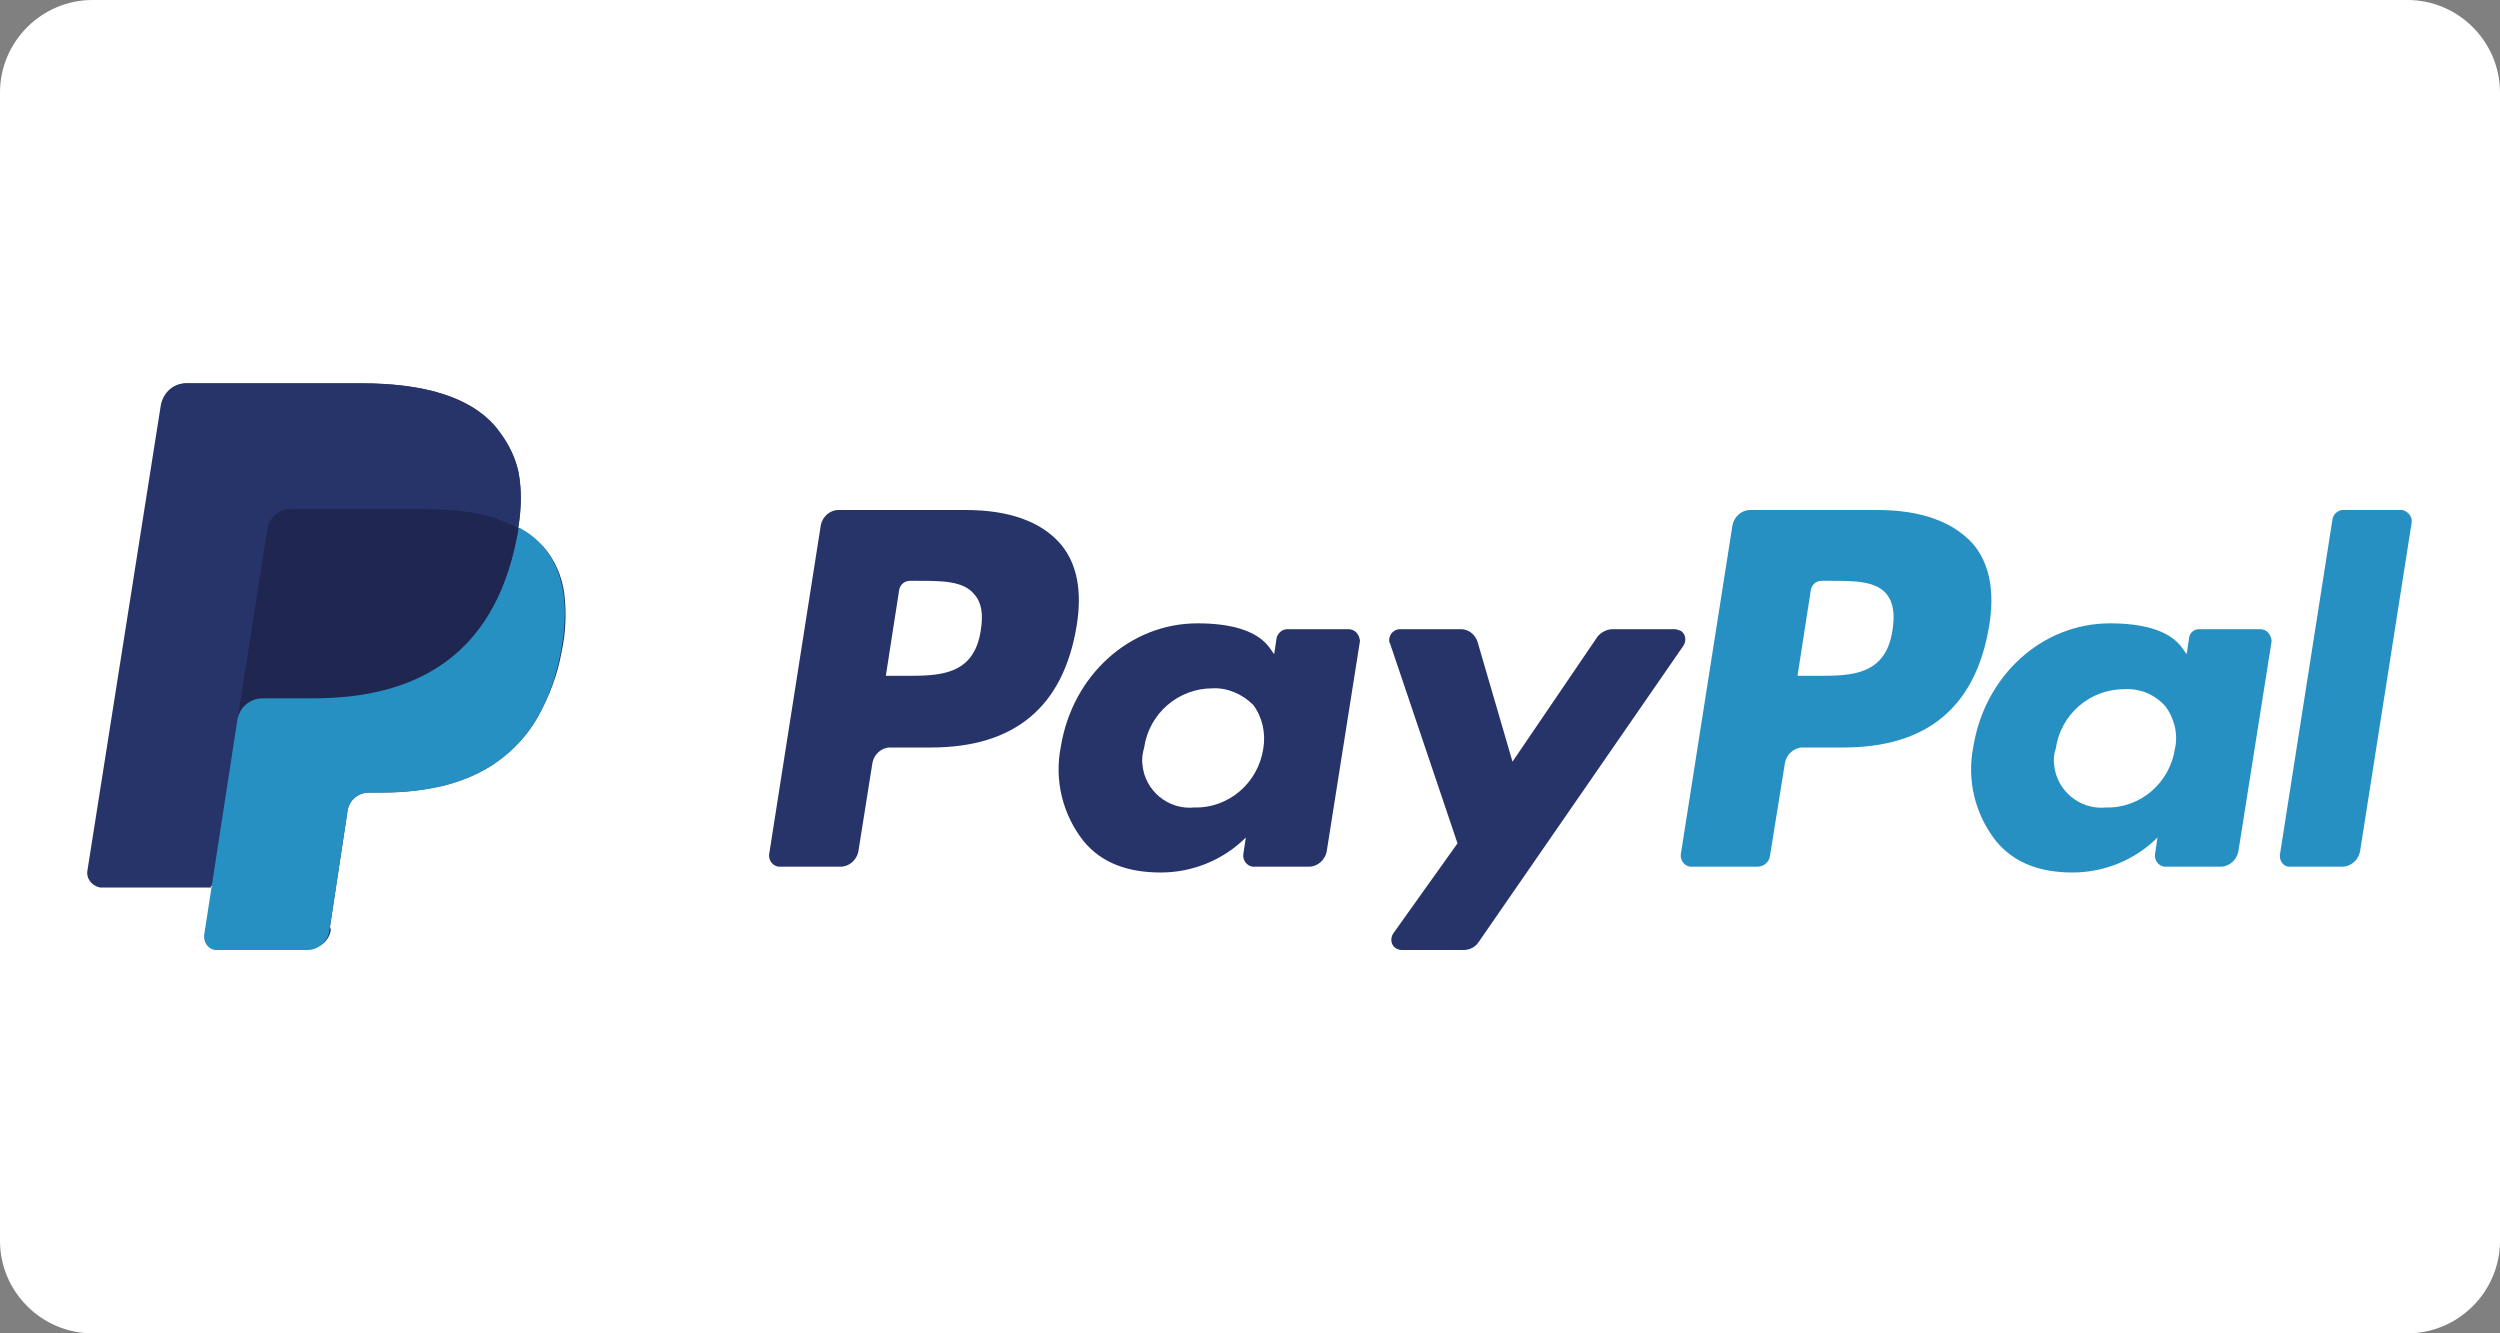
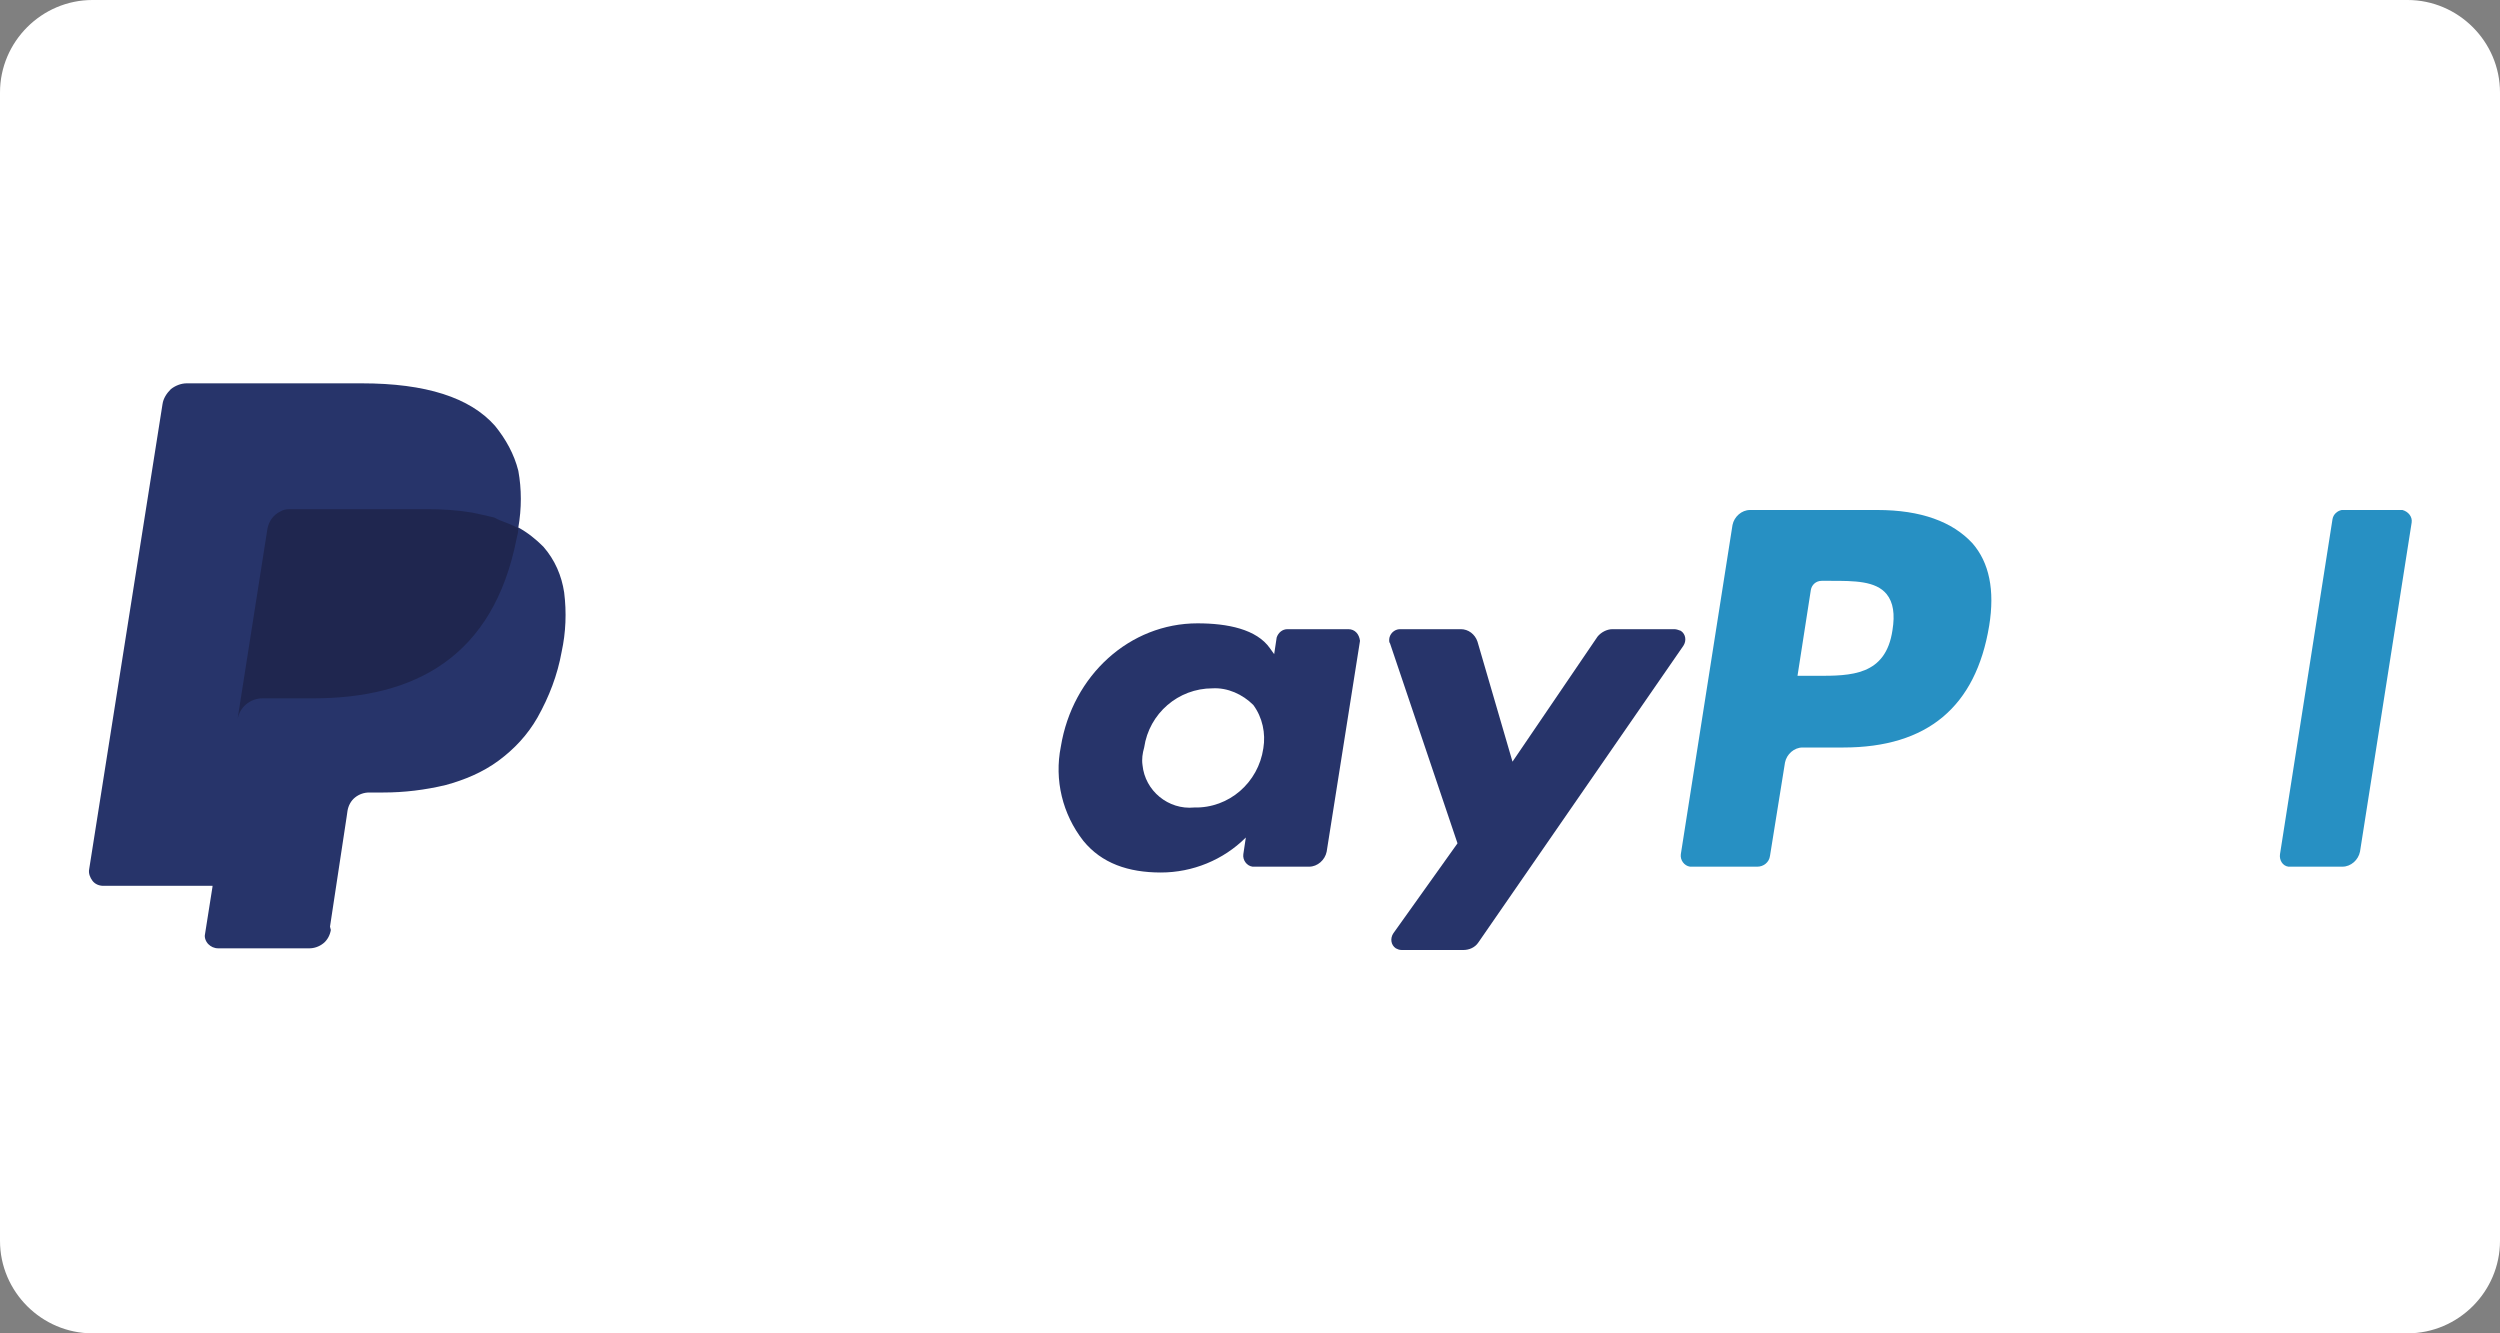
<svg xmlns="http://www.w3.org/2000/svg" version="1.1" id="Layer_1" x="0px" y="0px" viewBox="0 0 300 160" style="enable-background:new 0 0 300 160;" xml:space="preserve">
  <rect x="0" y="0" width="300" height="160" fill="#808080" stroke="none" />
  <style type="text/css">
	.st0{fill:#FFFFFF;}
	.st1{fill-rule:evenodd;clip-rule:evenodd;fill:#2790C3;}
	.st2{fill-rule:evenodd;clip-rule:evenodd;fill:#27346A;}
	.st3{fill-rule:evenodd;clip-rule:evenodd;fill:#1F264F;}
</style>
  <path class="st0" d="M288.9,160H11.1C5,160,0,155,0,148.9c0,0,0,0,0,0V11.1C0,5,5,0,11.1,0c0,0,0,0,0,0h277.8C295,0,300,5,300,11.1  c0,0,0,0,0,0v137.8C300,155,295,160,288.9,160C288.9,160,288.9,160,288.9,160z" />
  <g id="Page-1">
    <g id="pp_fc_hl">
      <g id="pp_h_rgb">
        <path id="Fill-1" class="st1" d="M227.1,75.6c-0.8,5.5-5,5.5-9.1,5.5h-2.3l1.6-10.3c0.1-0.6,0.6-1.1,1.3-1.1h1.1     c2.8,0,5.4,0,6.7,1.6C227.2,72.3,227.4,73.7,227.1,75.6L227.1,75.6z M225.3,61.2H210c-1,0-1.9,0.8-2.1,1.8l-6.2,39.5     c-0.1,0.7,0.4,1.4,1.1,1.5c0.1,0,0.1,0,0.2,0h7.9c0.7,0,1.4-0.5,1.5-1.3l1.8-11.2c0.2-1,1.1-1.8,2.1-1.8h4.9     c10.1,0,15.9-4.9,17.5-14.6c0.7-4.3,0-7.6-2-9.9C234.3,62.6,230.5,61.2,225.3,61.2L225.3,61.2z" />
-         <path id="Fill-2" class="st2" d="M117.7,75.6c-0.8,5.5-5,5.5-9.1,5.5h-2.3l1.6-10.3c0.1-0.6,0.6-1.1,1.3-1.1h1     c2.8,0,5.4,0,6.7,1.6C117.8,72.3,118,73.7,117.7,75.6z M115.9,61.2h-15.3c-1,0-1.9,0.8-2.1,1.8l-6.2,39.5     c-0.1,0.7,0.4,1.4,1.1,1.5c0.1,0,0.1,0,0.2,0h7.3c1,0,1.9-0.8,2.1-1.8l1.7-10.7c0.2-1,1.1-1.8,2.1-1.8h4.9     c10.1,0,15.9-4.9,17.5-14.6c0.7-4.3,0-7.6-2-9.9C124.9,62.6,121.1,61.2,115.9,61.2z" />
        <path id="Fill-3" class="st2" d="M151.6,89.8c-0.6,4.1-4.1,7.2-8.3,7.1c-3.1,0.3-5.9-2-6.2-5.1c-0.1-0.7,0-1.4,0.2-2.1     c0.6-4.1,4.1-7.1,8.2-7.1c1.8-0.1,3.6,0.7,4.9,2C151.5,86.1,151.9,88,151.6,89.8z M161.8,75.5h-7.3c-0.6,0-1.1,0.4-1.3,1l-0.3,2     l-0.5-0.7c-1.6-2.3-5.1-3-8.7-3c-8.1,0-15,6.2-16.4,14.8c-0.8,4,0.2,8.1,2.7,11.3c2.2,2.7,5.4,3.8,9.3,3.8     c3.8,0,7.5-1.5,10.2-4.2l-0.3,2c-0.1,0.7,0.4,1.4,1.1,1.5c0.1,0,0.1,0,0.2,0h6.6c1,0,1.9-0.8,2.1-1.8l4-25.3     C163.1,76.1,162.6,75.5,161.8,75.5C161.8,75.5,161.8,75.5,161.8,75.5z" />
-         <path id="Fill-4" class="st1" d="M261,89.8c-0.6,4.1-4.1,7.2-8.3,7.1c-3.1,0.3-5.9-2-6.2-5.1c-0.1-0.7,0-1.4,0.2-2     c0.6-4.1,4.1-7.1,8.2-7.1c1.9-0.1,3.6,0.6,4.9,2C260.9,86.1,261.4,88.1,261,89.8L261,89.8z M271.2,75.5h-7.3     c-0.6,0-1.1,0.4-1.2,1l-0.3,2l-0.5-0.7c-1.6-2.3-5.1-3-8.7-3c-8.1,0-15,6.2-16.4,14.8c-0.8,4,0.2,8.1,2.7,11.3     c2.2,2.7,5.4,3.8,9.2,3.8c3.8,0,7.5-1.5,10.2-4.2l-0.3,2c-0.1,0.7,0.4,1.4,1.1,1.5c0.1,0,0.1,0,0.2,0h6.6c1,0,1.9-0.8,2.1-1.8     l4-25.3C272.5,76.1,272,75.5,271.2,75.5C271.2,75.5,271.2,75.5,271.2,75.5z" />
        <g id="Group-10">
          <g>
            <path id="Fill-5" class="st2" d="M200.9,75.5h-7.4c-0.7,0-1.4,0.4-1.8,0.9l-10.2,15L177.3,77c-0.3-0.9-1.1-1.5-2-1.5H168       c-0.7,0-1.3,0.6-1.3,1.3c0,0.1,0,0.3,0.1,0.4l8.1,24l-7.7,10.8c-0.4,0.6-0.3,1.4,0.3,1.8c0.2,0.1,0.4,0.2,0.7,0.2h7.4       c0.7,0,1.4-0.3,1.8-0.9L202,77.5c0.4-0.6,0.3-1.4-0.3-1.8C201.4,75.6,201.2,75.5,200.9,75.5" />
          </g>
          <g>
            <path id="Fill-7" class="st1" d="M279.9,62.3l-6.3,40.2c-0.1,0.7,0.3,1.4,1,1.5c0.1,0,0.1,0,0.2,0h6.3c1,0,1.9-0.8,2.1-1.8       l6.2-39.5c0.1-0.7-0.4-1.3-1.1-1.5c-0.1,0-0.1,0-0.2,0h-7.1C280.5,61.3,280,61.7,279.9,62.3" />
          </g>
          <g>
            <path id="Fill-8" class="st2" d="M39.6,111.2L41.6,98l0.1-0.7c0.1-0.6,0.4-1.2,0.9-1.6c0.5-0.4,1.1-0.6,1.7-0.6H46       c2.5,0,5-0.3,7.5-0.9c2.2-0.6,4.4-1.5,6.3-2.9c1.9-1.4,3.5-3.1,4.7-5.2c1.4-2.5,2.4-5.1,2.9-7.9c0.5-2.3,0.6-4.7,0.3-7.1       c-0.3-2-1.1-3.9-2.5-5.5c-0.9-0.9-1.9-1.7-3-2.3l0,0l0,0c0.4-2.3,0.4-4.6,0-6.8c-0.5-2-1.5-3.8-2.8-5.4c-3-3.4-8.3-5.1-16-5.1       h-21c-0.7,0-1.4,0.3-1.9,0.7c-0.5,0.5-0.9,1.1-1,1.8l-8.8,55.8c-0.1,0.5,0.1,1,0.4,1.4c0.3,0.4,0.8,0.6,1.3,0.6h13.1v0.1       l-0.9,5.7c-0.1,0.4,0.1,0.9,0.4,1.2c0.3,0.3,0.7,0.5,1.2,0.5h10.9c0.6,0,1.2-0.2,1.7-0.6c0.5-0.4,0.8-1,0.9-1.6L39.6,111.2" />
          </g>
          <g>
-             <path id="Fill-9" class="st2" d="M32.1,63.3c0.1-0.9,0.7-1.6,1.5-2c0.4-0.2,0.7-0.3,1.1-0.3h16.5c1.8,0,3.6,0.1,5.4,0.4       c0.5,0.1,0.9,0.2,1.4,0.3c0.4,0.1,0.9,0.2,1.3,0.3l0.6,0.2c0.8,0.3,1.6,0.6,2.3,1c0.8-5.3,0-8.9-2.9-12.1       c-3.1-3.6-8.8-5.1-16-5.1h-21c-1.5,0-2.7,1.1-3,2.6l-8.8,55.8c-0.2,1,0.5,1.9,1.5,2.1c0.1,0,0.2,0,0.3,0h13L32.1,63.3" />
-           </g>
+             </g>
        </g>
-         <path id="Fill-11" class="st1" d="M62.2,63.3L62.2,63.3c-0.1,0.4-0.1,0.8-0.2,1.2c-2.8,14.3-12.3,19.2-24.4,19.2h-6.1     c-1.5,0-2.8,1.1-3,2.6l-4,25.9c-0.1,0.9,0.5,1.7,1.3,1.8c0.1,0,0.2,0,0.2,0h10.9c1.3,0,2.4-1,2.6-2.2l0.1-0.6l2-13.2l0.1-0.7     c0.2-1.3,1.3-2.2,2.6-2.2H46c10.6,0,18.9-4.3,21.3-16.9c1-5.2,0.5-9.6-2.2-12.7C64.3,64.6,63.3,63.8,62.2,63.3" />
        <path id="Fill-12" class="st3" d="M59.3,62.1c-0.4-0.1-0.9-0.2-1.3-0.3c-0.5-0.1-0.9-0.2-1.4-0.3c-1.8-0.3-3.6-0.4-5.4-0.4H34.7     c-0.4,0-0.8,0.1-1.1,0.3c-0.8,0.4-1.3,1.1-1.5,2l-3.5,22.3l-0.1,0.7c0.2-1.5,1.5-2.6,3-2.6h6.1c12.1,0,21.6-4.9,24.4-19.2     c0.1-0.4,0.2-0.8,0.2-1.2c-0.7-0.4-1.5-0.7-2.3-1L59.3,62.1" />
      </g>
    </g>
  </g>
</svg>